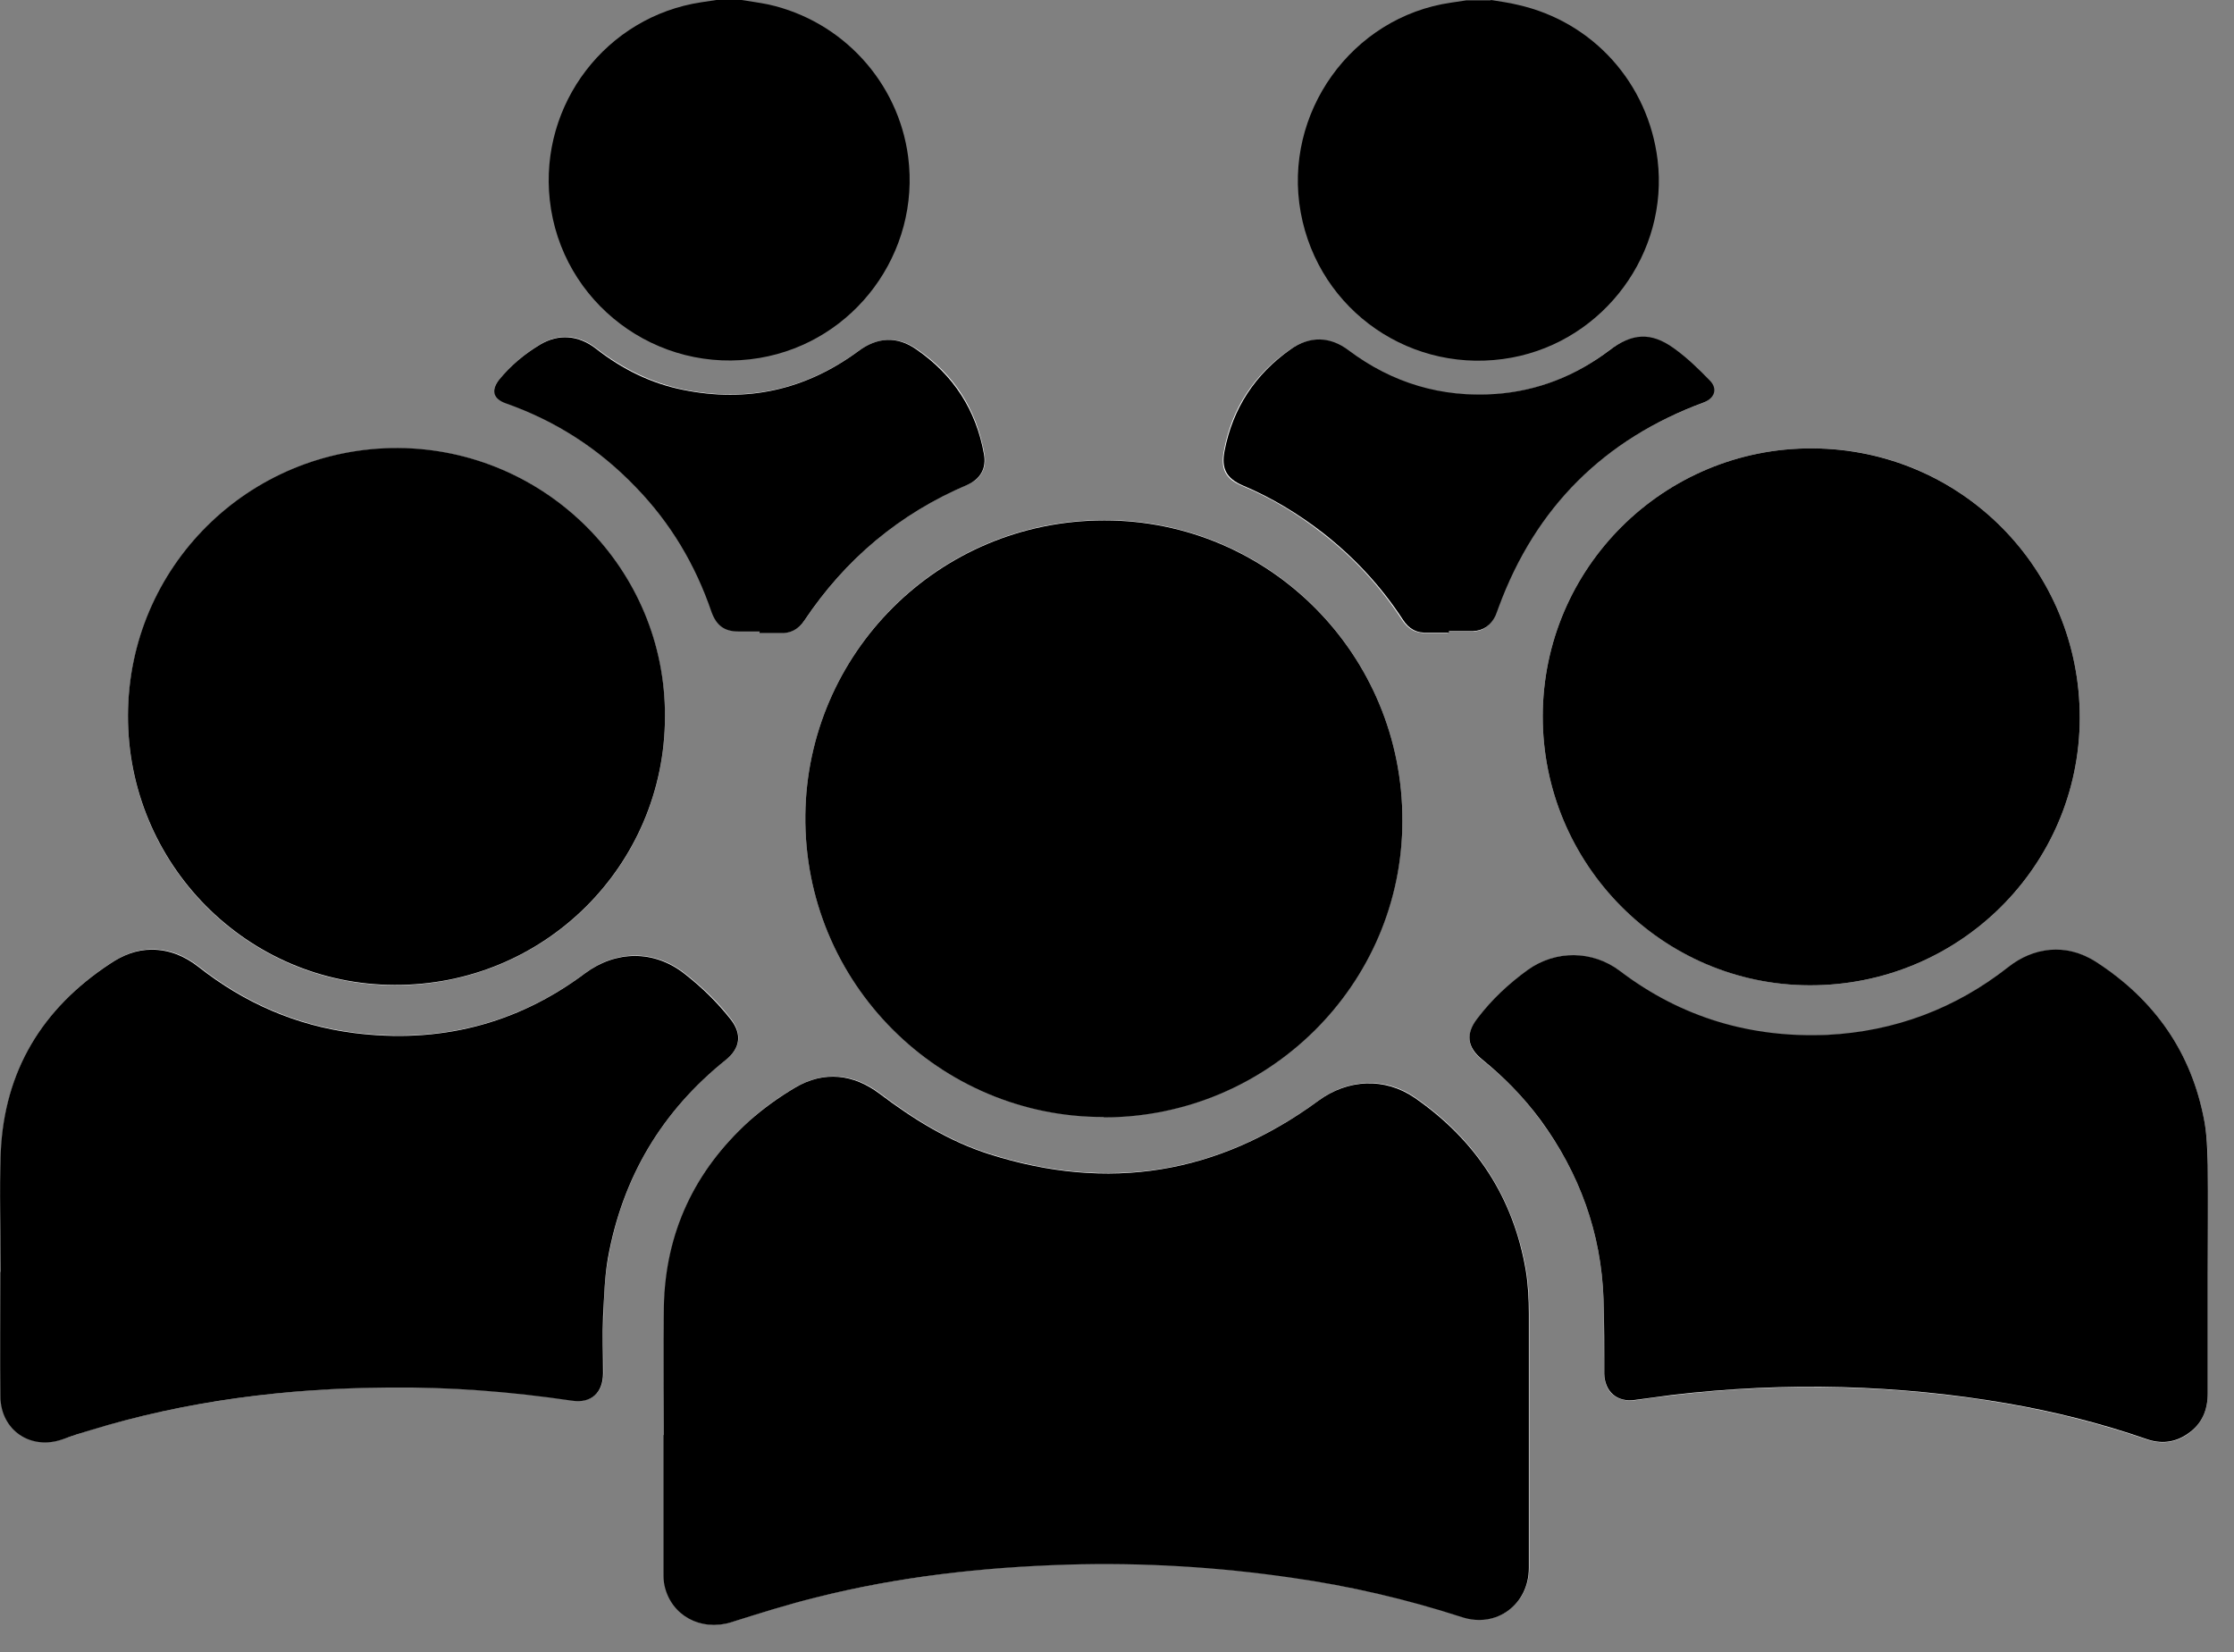
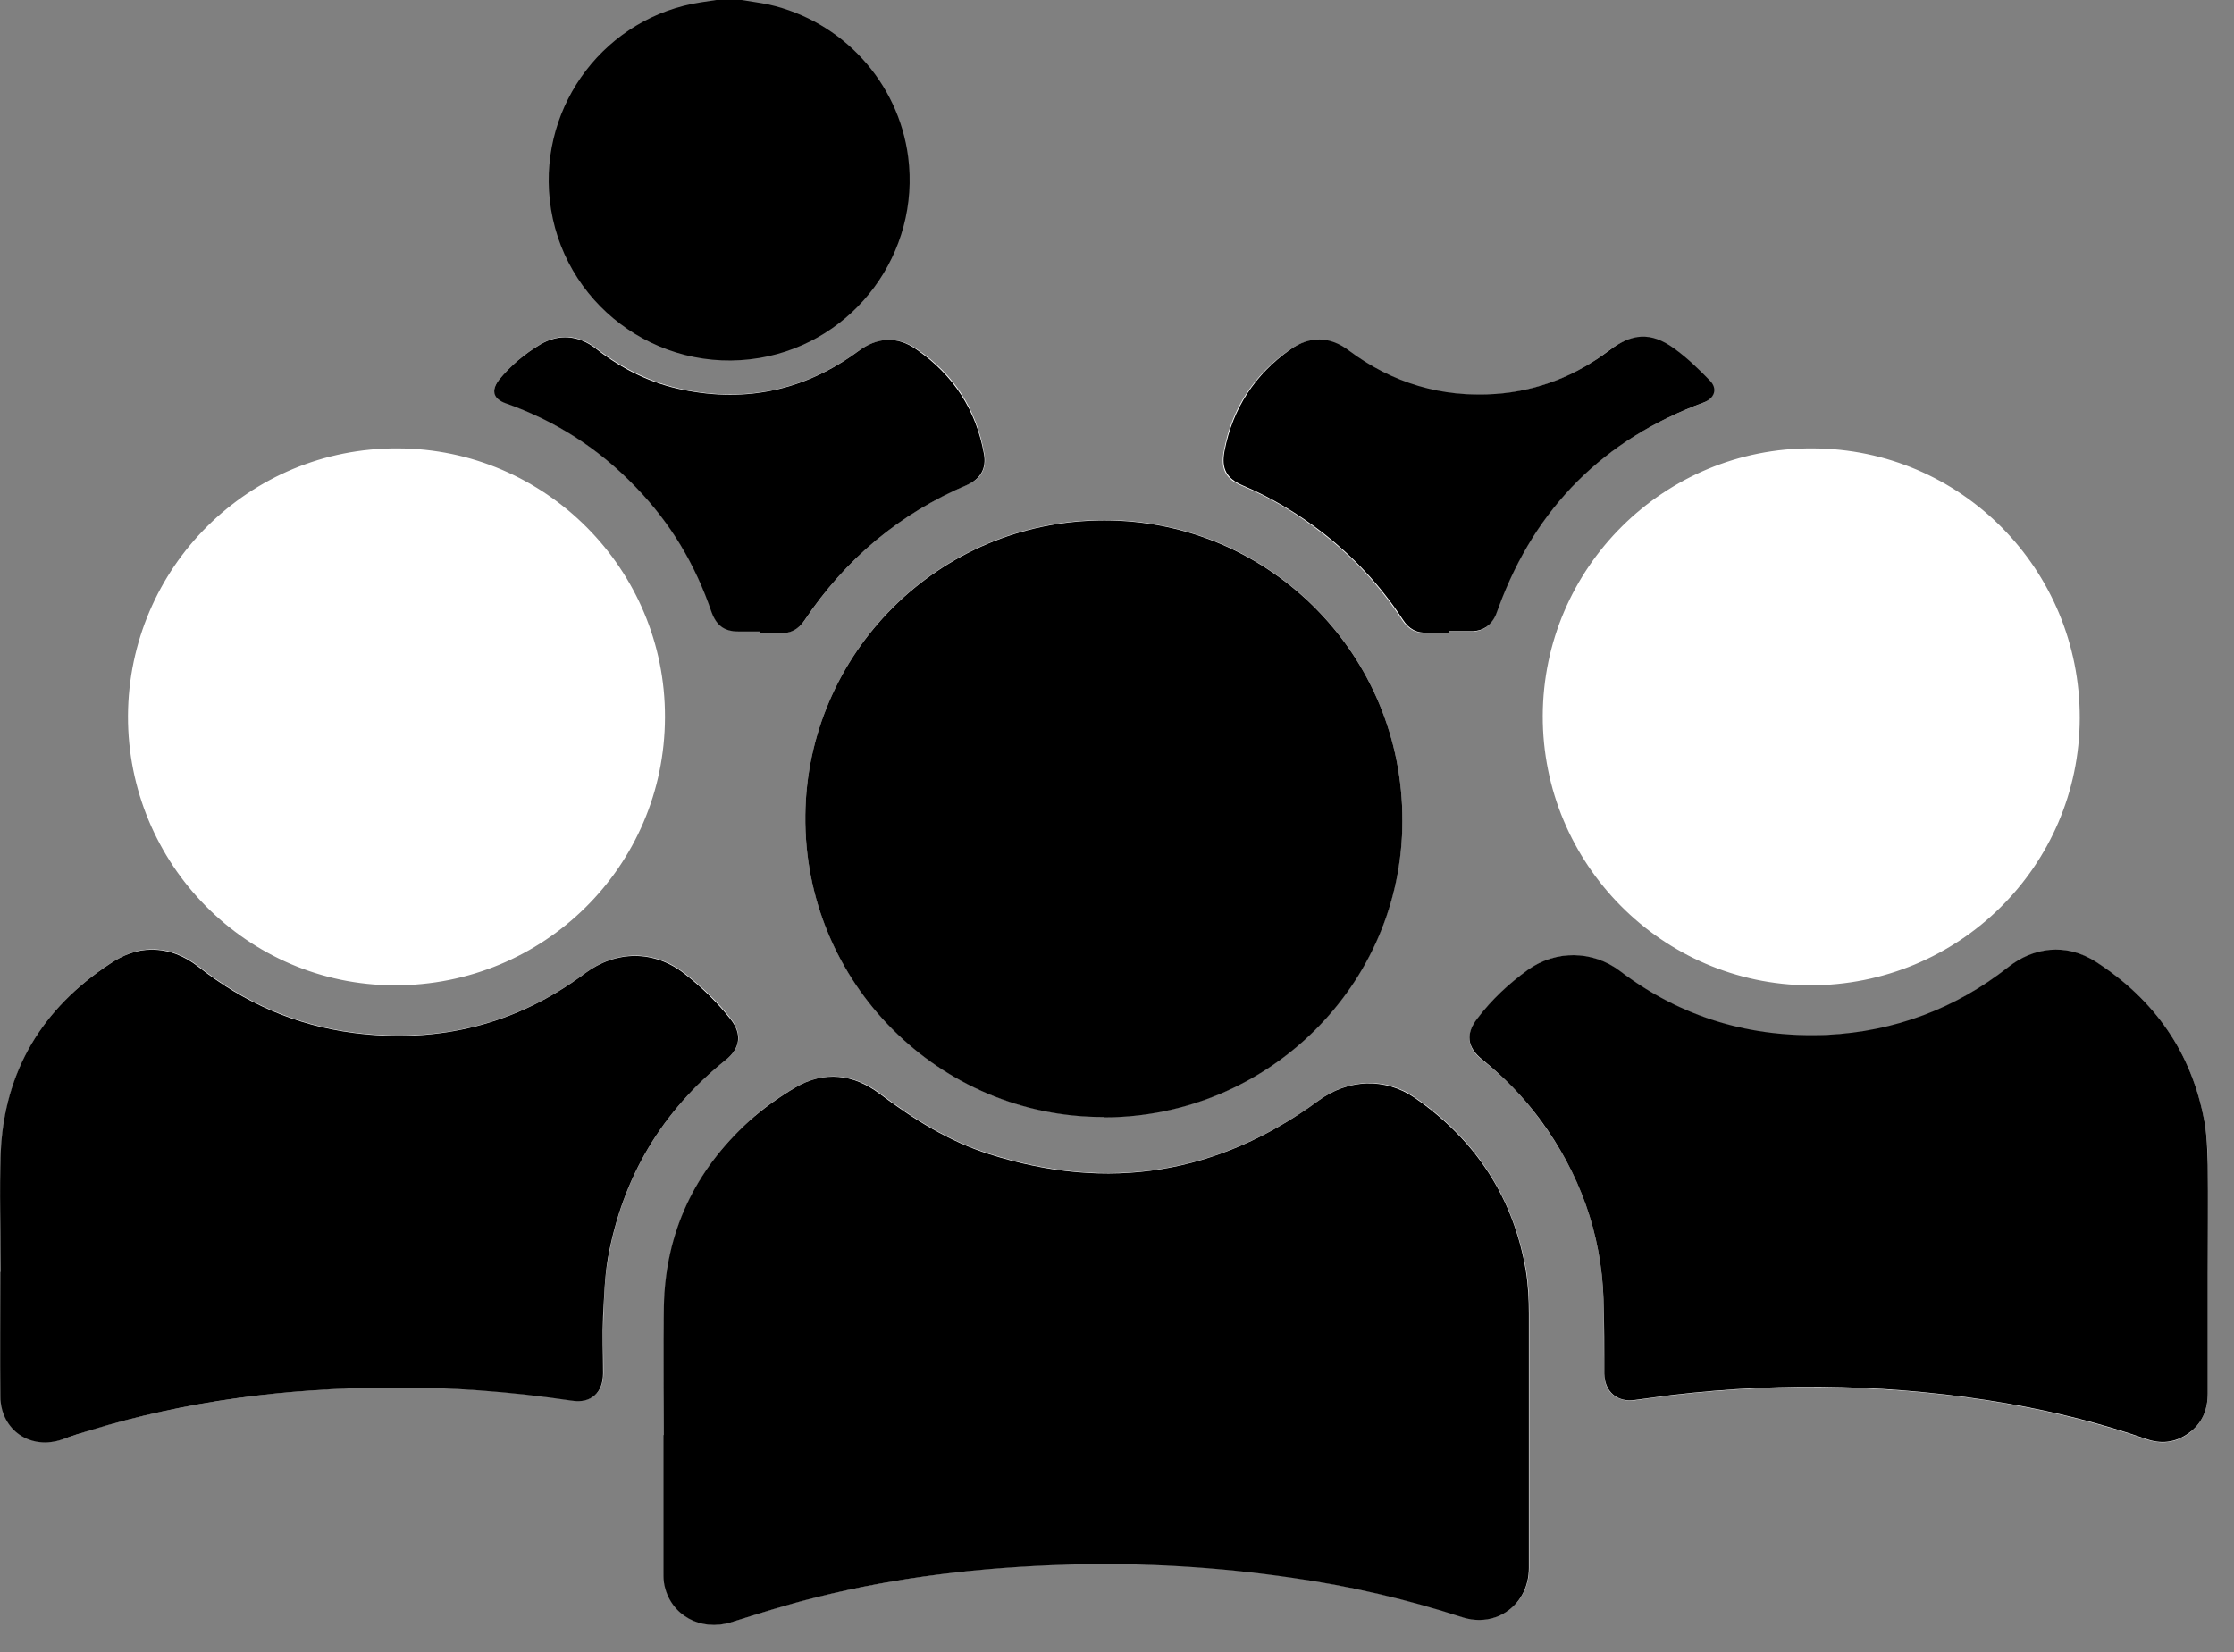
<svg xmlns="http://www.w3.org/2000/svg" id="Ebene_1" data-name="Ebene 1" version="1.1" viewBox="0 0 595.3 440.4">
  <rect x="0" y="0" width="595.3" height="440.4" fill="#808080" stroke="none" />
  <defs>
    <style>
      .cls-1 {
        fill: #000;
      }

      .cls-1, .cls-2 {
        stroke-width: 0px;
      }

      .cls-2 {
        fill: #fff;
      }
    </style>
  </defs>
-   <path class="cls-2" d="M176.9,382.4h0c0,12.2,0,24.3,0,36.5,0,1.2,0,2.5.3,3.7,1.8,7.9,9.7,12.2,17.6,9.7,7.6-2.4,15.2-4.8,22.9-6.7,21.9-5.4,44.1-8,66.7-8.7,20.1-.6,40.1.6,60,3.5,15.4,2.3,30.5,5.7,45.3,10.5,9.2,3,17.8-3.4,17.8-13.1,0-22.6,0-45.2,0-67.8,0-3.8-.2-7.7-.8-11.4-3.4-19.5-13.4-34.9-29.6-46.1-7.9-5.5-17.8-5-25.6.7-26.8,19.7-56.1,24.4-87.8,14.3-10.8-3.4-20.2-9.3-29.2-16.1-6.9-5.2-14.7-6.1-22.4-1.7-4.4,2.6-8.7,5.6-12.4,9-14.5,13.2-22.2,29.7-22.7,49.4-.3,11.4,0,22.8,0,34.2ZM294.1,297.7c43.8,0,79.5-35.4,79.6-79.1,0-44.2-35.4-80-79.4-80-44.4,0-79.1,35.6-79.7,78.5-.5,44.8,35.7,80.6,79.5,80.5ZM588.3,339.1h0c0-9.5,0-19,0-28.5,0-3.9-.2-7.9-.9-11.7-3.4-18.3-13.1-32.3-28.8-42.4-8.1-5.3-16.8-3.8-23.4,1.3-14.1,11.1-30.2,17.3-48.2,18.1-20.4,1-39-4.6-55.3-17-7.4-5.6-17.2-5.7-24.6-.3-5.1,3.7-9.6,7.9-13.4,12.9-3.2,4.2-2.8,7.8,1.3,11,5.9,4.7,11.1,10,15.5,16.1,10.5,14.2,16.2,30.1,16.8,47.8.2,6.6,0,13.2.2,19.8,0,4.8,3.4,7.6,8.2,7,3.2-.5,6.5-.9,9.7-1.3,15.1-1.8,30.3-2.5,45.6-2.1,14.7.4,29.3,1.8,43.7,4.3,12.6,2.2,25,5.3,37.2,9.5,3.9,1.4,7.7,1,11.1-1.4,3.7-2.6,5.3-6.3,5.3-10.8,0-10.7,0-21.5,0-32.2ZM.2,338.9s0,0,0,0c0,11.1,0,22.2,0,33.2.1,9,8.1,14.4,16.6,11.4,2.4-.8,4.8-1.6,7.3-2.4,25.9-7.8,52.4-11.1,79.3-11.4,16.4-.2,32.8,1.1,49.1,3.5,5.1.8,8.3-2.1,8.3-7.3,0-5.1-.2-10.2,0-15.2.2-5.2.3-10.4,1.3-15.5,3.8-21.5,14.4-39.2,31.5-52.9,3.7-3,4.2-6.7,1.3-10.6-3.5-4.6-7.7-8.6-12.3-12.2-8.2-6.5-18.4-6.3-26.6-.2-18.3,13.7-39.1,18.8-61.7,15.9-15.4-2-29.1-8-41.3-17.6-3.7-2.9-7.8-4.6-12.5-4.6-4.1,0-7.6,1.5-11,3.7-18.1,11.9-28.2,28.5-29.2,50.2-.5,10.6,0,21.3,0,31.9ZM411.1,190.8c-.1,39.4,31.8,71.6,71.1,71.8,39.7.1,71.9-31.7,72-71.2.1-39.7-31.7-71.8-71.2-71.9-39.6-.2-71.8,31.8-71.9,71.3ZM177.2,191.1c.1-39.3-31.8-71.5-71.2-71.6-39.6-.2-71.7,31.7-71.9,71.3-.1,39.5,31.7,71.7,71,71.8,39.8.1,72-31.7,72.1-71.4ZM202.5,168.3c0,.1,0,.2,0,.3,1.8,0,3.6,0,5.4,0,2.9.2,5-1,6.6-3.4,10.9-16.3,25.3-28.4,43.4-36.1,3.6-1.5,5.1-4.4,4.4-8.2-2.1-11.8-8-21.1-17.9-27.8-5.2-3.6-10.4-3.3-15.6.4-14,10.3-29.6,13.8-46.7,10.3-8.6-1.8-16.2-5.6-23.1-10.9-4.7-3.7-10-4.1-14.9-1.2-4.2,2.5-7.9,5.6-11,9.4-2.3,2.7-1.6,5,1.8,6.3,13.3,4.8,24.8,12.2,34.6,22.3,9.2,9.6,15.9,20.7,20.2,33.3,1.2,3.6,3.3,5.2,7.2,5.2,1.9,0,3.8,0,5.7,0ZM385.9,168.6c0-.1,0-.2,0-.3,2.1,0,4.3,0,6.4,0,2.8,0,4.8-1.5,6-4.1.4-.8.6-1.6.9-2.4,9.8-26.5,28-44.6,54.5-54.4,3-1.1,3.9-3.7,1.7-5.9-3-3.1-6.1-6.1-9.6-8.6-6.1-4.4-11.2-3.9-17.2.6-8.9,6.8-19,10.8-30.3,11.6-14.4,1-27.5-2.9-39.1-11.6-5-3.8-10.3-3.9-15.5-.3-9.5,6.6-15.5,15.6-17.6,27.1-.9,4.7.5,7.4,4.9,9.2,7.7,3.2,14.8,7.5,21.3,12.6,8.4,6.5,15.5,14.2,21.3,23.1,1.6,2.5,3.8,3.7,6.7,3.5,1.8,0,3.6,0,5.4,0Z" />
+   <path class="cls-2" d="M176.9,382.4h0c0,12.2,0,24.3,0,36.5,0,1.2,0,2.5.3,3.7,1.8,7.9,9.7,12.2,17.6,9.7,7.6-2.4,15.2-4.8,22.9-6.7,21.9-5.4,44.1-8,66.7-8.7,20.1-.6,40.1.6,60,3.5,15.4,2.3,30.5,5.7,45.3,10.5,9.2,3,17.8-3.4,17.8-13.1,0-22.6,0-45.2,0-67.8,0-3.8-.2-7.7-.8-11.4-3.4-19.5-13.4-34.9-29.6-46.1-7.9-5.5-17.8-5-25.6.7-26.8,19.7-56.1,24.4-87.8,14.3-10.8-3.4-20.2-9.3-29.2-16.1-6.9-5.2-14.7-6.1-22.4-1.7-4.4,2.6-8.7,5.6-12.4,9-14.5,13.2-22.2,29.7-22.7,49.4-.3,11.4,0,22.8,0,34.2M294.1,297.7c43.8,0,79.5-35.4,79.6-79.1,0-44.2-35.4-80-79.4-80-44.4,0-79.1,35.6-79.7,78.5-.5,44.8,35.7,80.6,79.5,80.5ZM588.3,339.1h0c0-9.5,0-19,0-28.5,0-3.9-.2-7.9-.9-11.7-3.4-18.3-13.1-32.3-28.8-42.4-8.1-5.3-16.8-3.8-23.4,1.3-14.1,11.1-30.2,17.3-48.2,18.1-20.4,1-39-4.6-55.3-17-7.4-5.6-17.2-5.7-24.6-.3-5.1,3.7-9.6,7.9-13.4,12.9-3.2,4.2-2.8,7.8,1.3,11,5.9,4.7,11.1,10,15.5,16.1,10.5,14.2,16.2,30.1,16.8,47.8.2,6.6,0,13.2.2,19.8,0,4.8,3.4,7.6,8.2,7,3.2-.5,6.5-.9,9.7-1.3,15.1-1.8,30.3-2.5,45.6-2.1,14.7.4,29.3,1.8,43.7,4.3,12.6,2.2,25,5.3,37.2,9.5,3.9,1.4,7.7,1,11.1-1.4,3.7-2.6,5.3-6.3,5.3-10.8,0-10.7,0-21.5,0-32.2ZM.2,338.9s0,0,0,0c0,11.1,0,22.2,0,33.2.1,9,8.1,14.4,16.6,11.4,2.4-.8,4.8-1.6,7.3-2.4,25.9-7.8,52.4-11.1,79.3-11.4,16.4-.2,32.8,1.1,49.1,3.5,5.1.8,8.3-2.1,8.3-7.3,0-5.1-.2-10.2,0-15.2.2-5.2.3-10.4,1.3-15.5,3.8-21.5,14.4-39.2,31.5-52.9,3.7-3,4.2-6.7,1.3-10.6-3.5-4.6-7.7-8.6-12.3-12.2-8.2-6.5-18.4-6.3-26.6-.2-18.3,13.7-39.1,18.8-61.7,15.9-15.4-2-29.1-8-41.3-17.6-3.7-2.9-7.8-4.6-12.5-4.6-4.1,0-7.6,1.5-11,3.7-18.1,11.9-28.2,28.5-29.2,50.2-.5,10.6,0,21.3,0,31.9ZM411.1,190.8c-.1,39.4,31.8,71.6,71.1,71.8,39.7.1,71.9-31.7,72-71.2.1-39.7-31.7-71.8-71.2-71.9-39.6-.2-71.8,31.8-71.9,71.3ZM177.2,191.1c.1-39.3-31.8-71.5-71.2-71.6-39.6-.2-71.7,31.7-71.9,71.3-.1,39.5,31.7,71.7,71,71.8,39.8.1,72-31.7,72.1-71.4ZM202.5,168.3c0,.1,0,.2,0,.3,1.8,0,3.6,0,5.4,0,2.9.2,5-1,6.6-3.4,10.9-16.3,25.3-28.4,43.4-36.1,3.6-1.5,5.1-4.4,4.4-8.2-2.1-11.8-8-21.1-17.9-27.8-5.2-3.6-10.4-3.3-15.6.4-14,10.3-29.6,13.8-46.7,10.3-8.6-1.8-16.2-5.6-23.1-10.9-4.7-3.7-10-4.1-14.9-1.2-4.2,2.5-7.9,5.6-11,9.4-2.3,2.7-1.6,5,1.8,6.3,13.3,4.8,24.8,12.2,34.6,22.3,9.2,9.6,15.9,20.7,20.2,33.3,1.2,3.6,3.3,5.2,7.2,5.2,1.9,0,3.8,0,5.7,0ZM385.9,168.6c0-.1,0-.2,0-.3,2.1,0,4.3,0,6.4,0,2.8,0,4.8-1.5,6-4.1.4-.8.6-1.6.9-2.4,9.8-26.5,28-44.6,54.5-54.4,3-1.1,3.9-3.7,1.7-5.9-3-3.1-6.1-6.1-9.6-8.6-6.1-4.4-11.2-3.9-17.2.6-8.9,6.8-19,10.8-30.3,11.6-14.4,1-27.5-2.9-39.1-11.6-5-3.8-10.3-3.9-15.5-.3-9.5,6.6-15.5,15.6-17.6,27.1-.9,4.7.5,7.4,4.9,9.2,7.7,3.2,14.8,7.5,21.3,12.6,8.4,6.5,15.5,14.2,21.3,23.1,1.6,2.5,3.8,3.7,6.7,3.5,1.8,0,3.6,0,5.4,0Z" />
  <path class="cls-1" d="M197.6,0c2.4.4,4.8.7,7.2,1.2,19.7,4.4,34.6,20.7,37.2,40.6,3.3,25.5-14.2,49.3-39.6,53.6-27.3,4.6-52.9-14.7-55.9-42.1-2.8-25.6,15.1-48.9,40.4-52.7,1.3-.2,2.7-.4,4-.6,2.2,0,4.4,0,6.5,0Z" />
-   <path class="cls-1" d="M397.3,0c2.4.4,4.8.7,7.2,1.3,20,4.5,34.7,20.9,37.2,41.3,3,24.8-14.2,48.1-38.8,52.7-26.4,4.9-51.5-12.3-56.3-38.7-4.8-26.4,13.6-52.1,40.1-55.9,1.3-.2,2.7-.4,4-.6,2.2,0,4.4,0,6.5,0Z" />
  <path class="cls-1" d="M176.9,382.4c0-11.4-.2-22.8,0-34.2.4-19.7,8.2-36.2,22.7-49.4,3.8-3.4,8-6.4,12.4-9,7.7-4.5,15.5-3.5,22.4,1.7,9,6.8,18.5,12.7,29.2,16.1,31.7,10.1,61,5.4,87.8-14.3,7.8-5.7,17.6-6.2,25.6-.7,16.3,11.3,26.3,26.6,29.6,46.1.6,3.7.8,7.6.8,11.4,0,22.6,0,45.2,0,67.8,0,9.7-8.6,16.1-17.8,13.1-14.8-4.8-29.9-8.3-45.3-10.5-19.9-2.9-39.9-4.1-60-3.5-22.5.7-44.8,3.2-66.7,8.7-7.7,1.9-15.3,4.3-22.9,6.7-7.9,2.4-15.8-1.8-17.6-9.7-.3-1.2-.3-2.5-.3-3.7,0-12.2,0-24.3,0-36.5h0Z" />
  <path class="cls-1" d="M294.1,297.7c-43.7.1-80-35.7-79.5-80.5.5-42.9,35.3-78.5,79.7-78.5,44,0,79.5,35.8,79.4,80,0,43.7-35.8,79.1-79.6,79.1Z" />
  <path class="cls-1" d="M588.3,339.1c0,10.7,0,21.5,0,32.2,0,4.5-1.5,8.2-5.3,10.8-3.4,2.4-7.2,2.8-11.1,1.4-12.1-4.2-24.5-7.3-37.2-9.5-14.5-2.5-29.1-3.9-43.7-4.3-15.2-.4-30.4.3-45.6,2.1-3.2.4-6.5.9-9.7,1.3-4.8.7-8.1-2.2-8.2-7,0-6.6,0-13.2-.2-19.8-.6-17.7-6.4-33.6-16.8-47.8-4.5-6.1-9.7-11.4-15.5-16.1-4.1-3.3-4.5-6.9-1.3-11,3.8-5,8.3-9.2,13.4-12.9,7.4-5.3,17.2-5.3,24.6.3,16.3,12.4,34.9,17.9,55.3,17,17.9-.9,34.1-7,48.2-18.1,6.5-5.1,15.2-6.6,23.4-1.3,15.6,10.1,25.4,24.1,28.8,42.4.7,3.8.8,7.8.9,11.7.1,9.5,0,19,0,28.5h0Z" />
  <path class="cls-1" d="M.2,338.9c0-10.6-.4-21.3,0-31.9,1-21.7,11.1-38.3,29.2-50.2,3.3-2.2,6.9-3.7,11-3.7,4.7,0,8.8,1.7,12.5,4.6,12.2,9.6,25.9,15.6,41.3,17.6,22.6,2.9,43.4-2.2,61.7-15.9,8.2-6.1,18.4-6.3,26.6.2,4.6,3.6,8.7,7.6,12.3,12.2,2.9,3.8,2.5,7.5-1.3,10.6-17.1,13.7-27.6,31.3-31.5,52.9-.9,5.1-1,10.3-1.3,15.5-.2,5.1,0,10.1,0,15.2,0,5.2-3.2,8.1-8.3,7.3-16.3-2.4-32.6-3.7-49.1-3.5-26.9.2-53.5,3.5-79.3,11.4-2.4.7-4.9,1.5-7.3,2.4-8.5,3-16.5-2.4-16.6-11.4-.1-11.1,0-22.1,0-33.2,0,0,0,0,0,0Z" />
-   <path class="cls-1" d="M411.1,190.8c.1-39.5,32.3-71.5,71.9-71.3,39.6.2,71.3,32.2,71.2,71.9-.1,39.5-32.3,71.3-72,71.2-39.3-.1-71.2-32.4-71.1-71.8Z" />
-   <path class="cls-1" d="M177.2,191.1c-.1,39.7-32.3,71.6-72.1,71.4-39.3-.1-71.1-32.3-71-71.8.1-39.6,32.2-71.4,71.9-71.3,39.4.2,71.4,32.3,71.2,71.6Z" />
  <path class="cls-1" d="M202.5,168.3c-1.9,0-3.8,0-5.7,0-3.8,0-5.9-1.6-7.2-5.2-4.3-12.6-10.9-23.7-20.2-33.3-9.8-10.2-21.3-17.6-34.6-22.3-3.4-1.2-4-3.5-1.8-6.3,3.1-3.8,6.8-6.9,11-9.4,4.9-2.9,10.2-2.5,14.9,1.2,6.9,5.4,14.6,9.2,23.1,10.9,17.1,3.5,32.7,0,46.7-10.3,5.1-3.8,10.4-4.1,15.6-.4,9.8,6.8,15.8,16.1,17.9,27.8.7,3.8-.9,6.6-4.4,8.2-18.1,7.7-32.5,19.8-43.4,36.1-1.6,2.4-3.7,3.6-6.6,3.4-1.8,0-3.6,0-5.4,0,0-.1,0-.2,0-.3Z" />
  <path class="cls-1" d="M385.9,168.6c-1.8,0-3.6,0-5.4,0-3,.2-5.1-1-6.7-3.5-5.8-8.9-13-16.6-21.3-23.1-6.6-5.1-13.7-9.4-21.3-12.6-4.4-1.9-5.8-4.5-4.9-9.2,2.2-11.4,8.1-20.4,17.6-27.1,5.1-3.6,10.5-3.5,15.5.3,11.6,8.7,24.7,12.6,39.1,11.6,11.2-.8,21.3-4.8,30.3-11.6,6-4.6,11.1-5,17.2-.6,3.5,2.5,6.6,5.5,9.6,8.6,2.2,2.2,1.3,4.8-1.7,5.9-26.5,9.8-44.7,27.9-54.5,54.4-.3.8-.6,1.7-.9,2.4-1.2,2.5-3.2,4-6,4.1-2.1,0-4.3,0-6.4,0,0,.1,0,.2,0,.3Z" />
</svg>